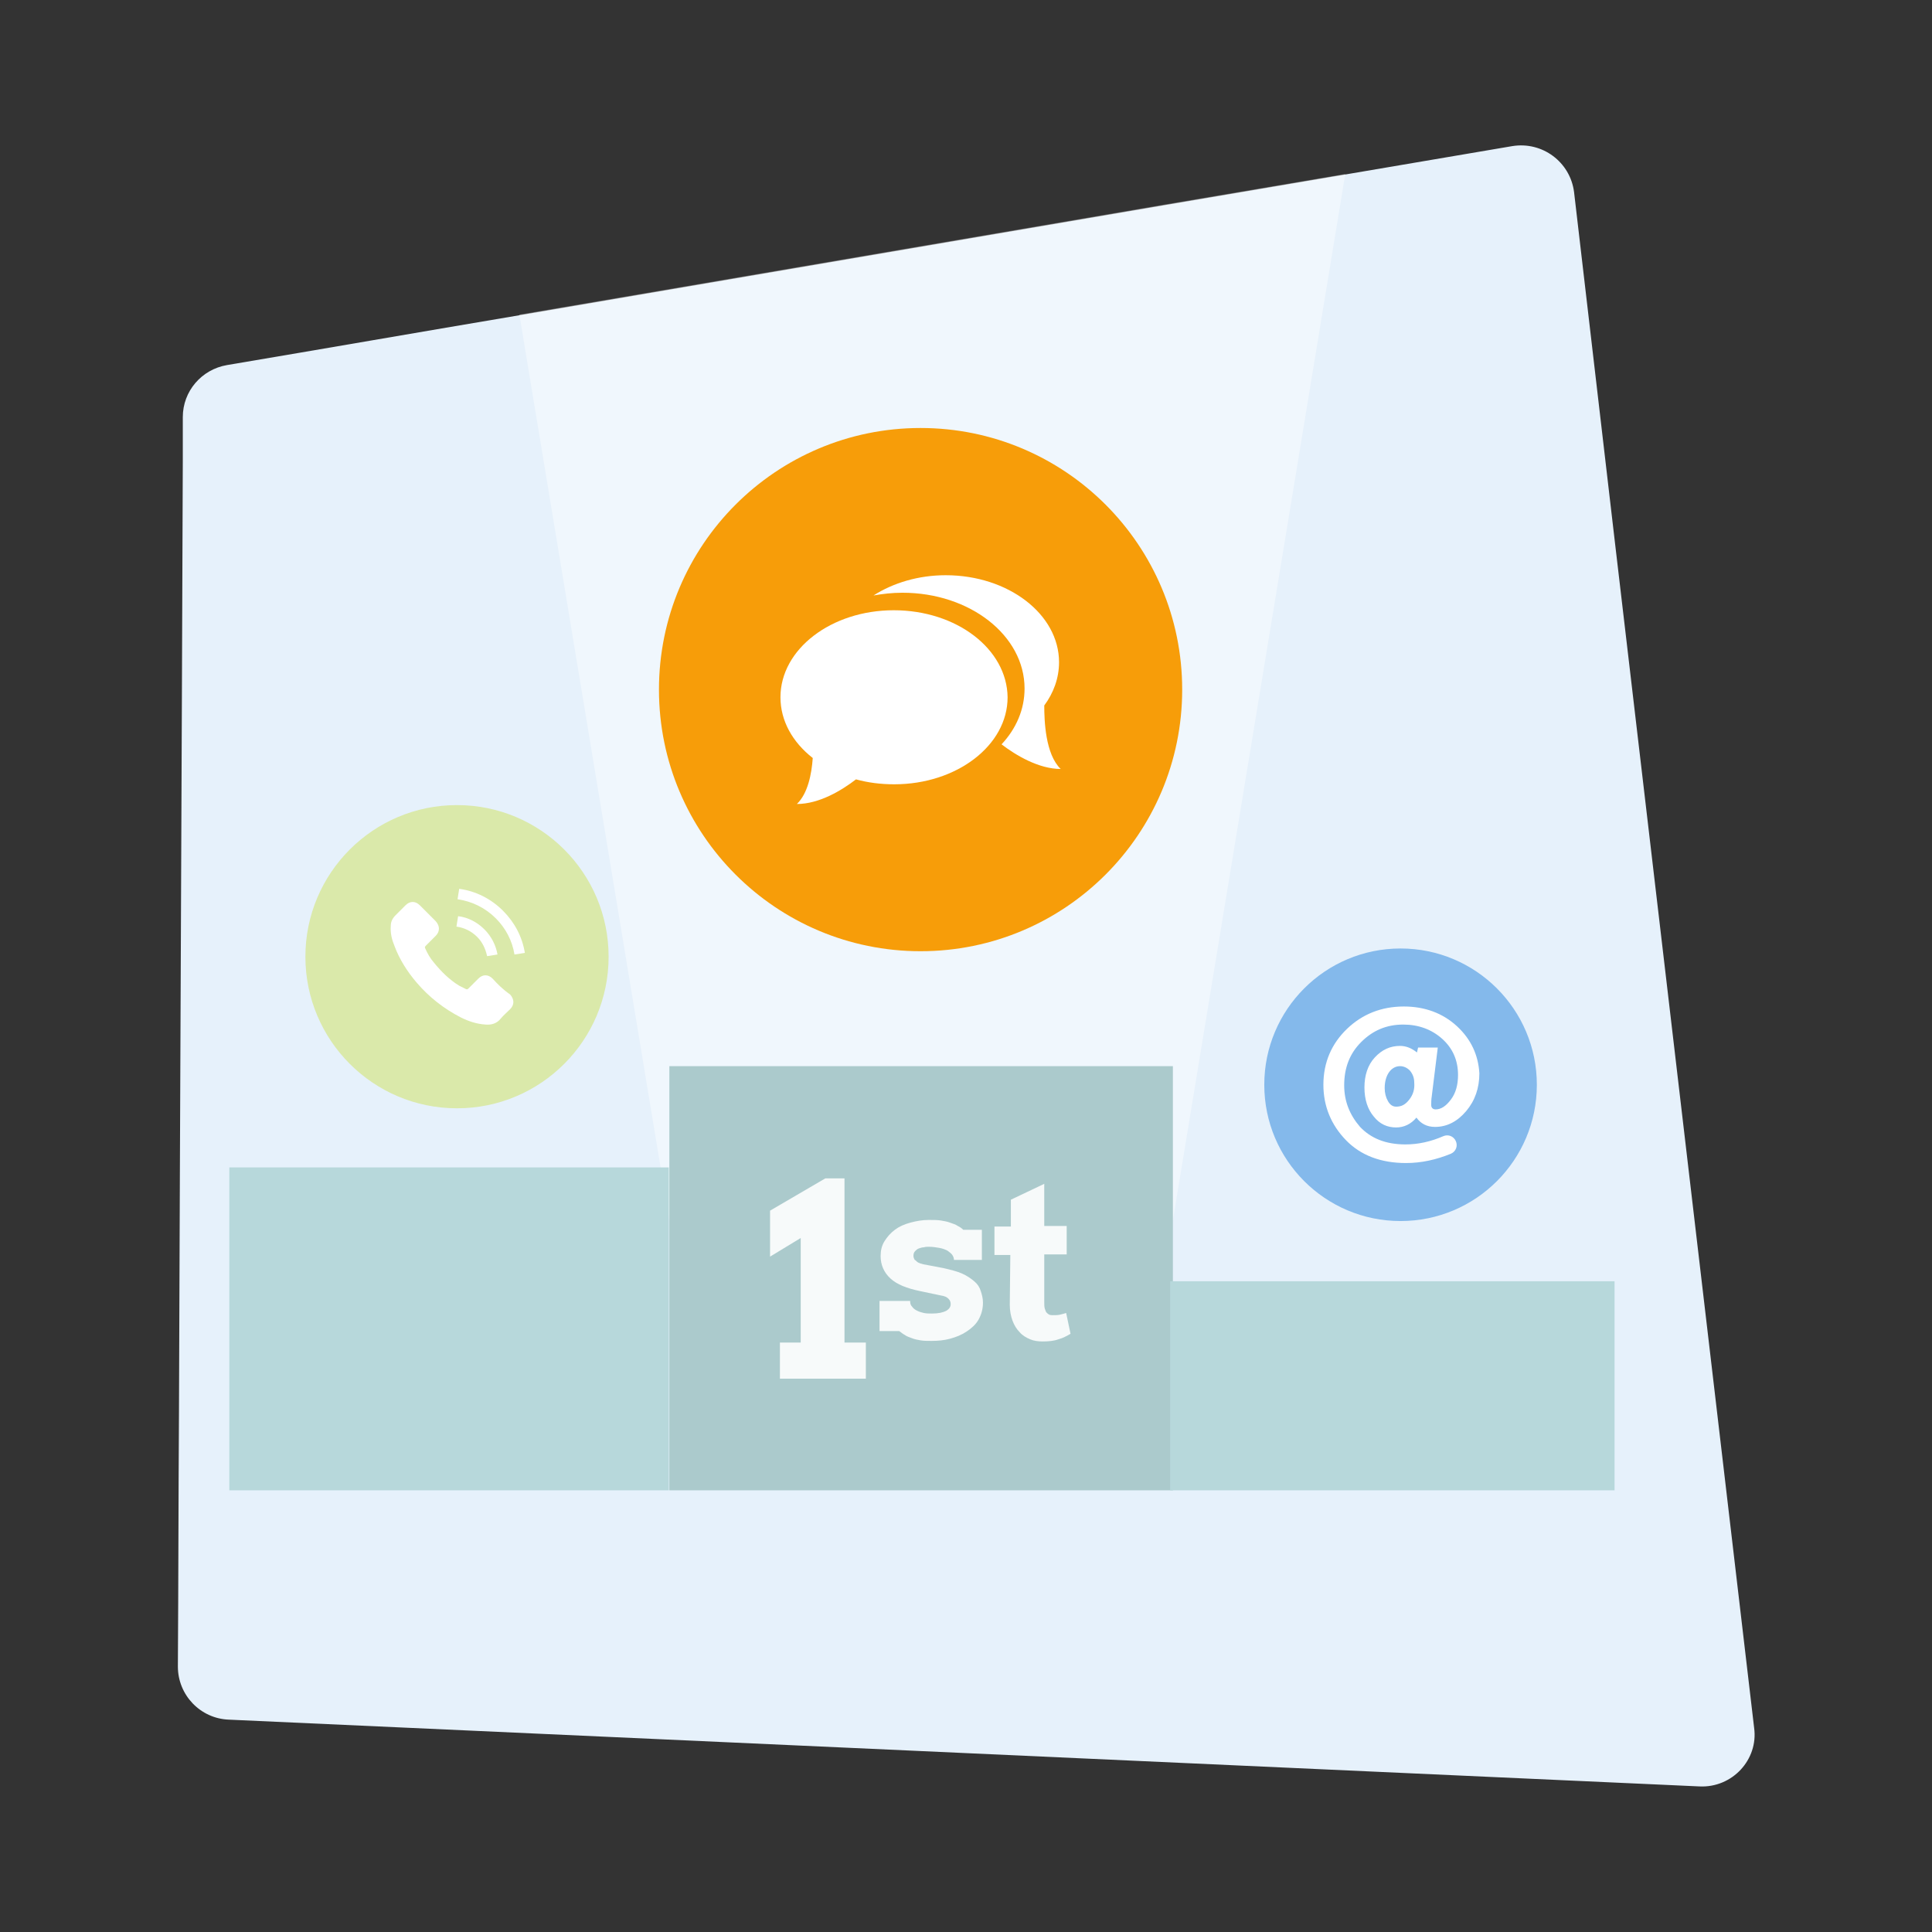
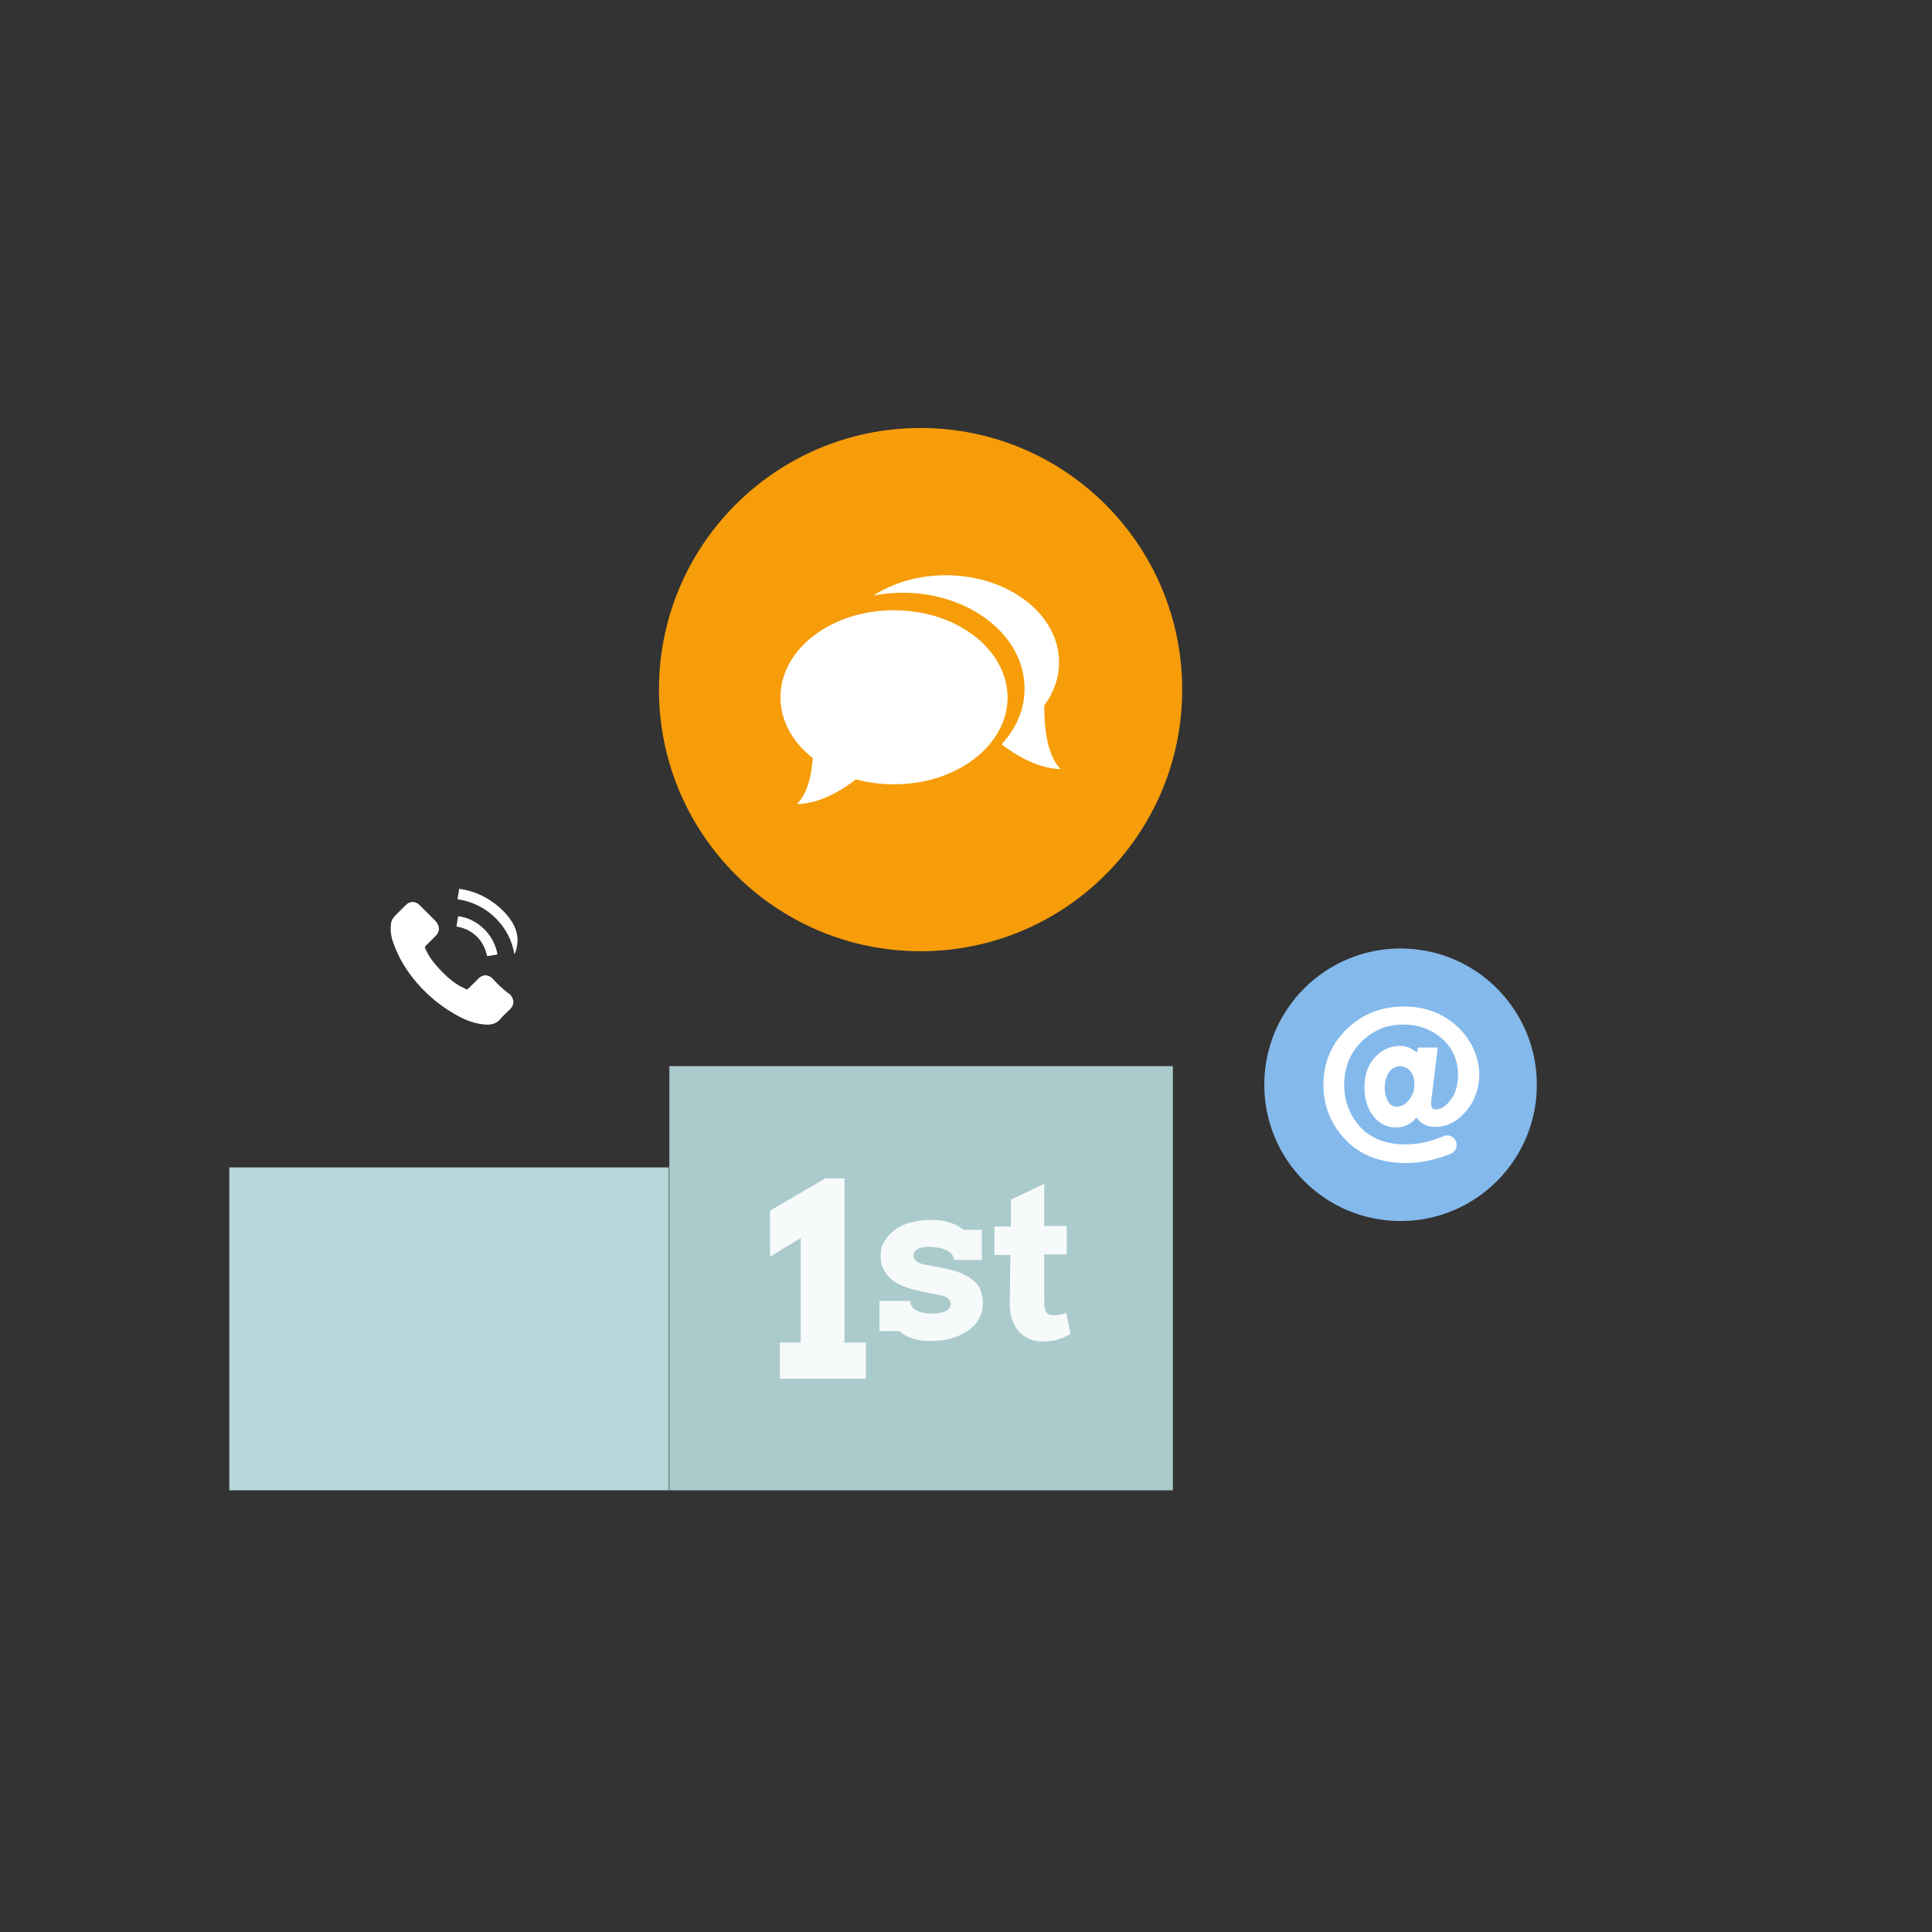
<svg xmlns="http://www.w3.org/2000/svg" version="1.1" id="Layer_1" x="0px" y="0px" viewBox="0 0 353 353" style="enable-background:new 0 0 353 353;" xml:space="preserve">
  <rect x="0" y="0" width="353" height="353" fill="#333333" stroke="none" />
  <style type="text/css">
	.st0{fill:#E6F1FB;}
	.st1{opacity:0.4;}
	.st2{fill:#FFFFFF;}
	.st3{fill:#F79D09;}
	.st4{fill:#DAE9AA;}
	.st5{fill:#84B9EB;}
	.st6{fill:#B7D8DB;}
	.st7{fill:#ABCACC;}
	.st8{opacity:0.9;}
</style>
  <g id="Layer_1_1_">
</g>
  <g id="Layer_4">
</g>
  <g id="Layer_3">
    <g>
-       <path class="st0" d="M310.5,326.4L41.8,314.2c-5.2-0.2-9.3-4.5-9.3-9.7c0.1-15.5,0.1-30.9,0.2-46.4c0.2-58,0.5-116.1,0.7-174.1    c0-2.6,0-5.2,0-7.8c0-4.7,3.4-8.7,8.1-9.5c17.8-3,35.6-6.1,53.4-9.1c39.3-6.7,78.6-13.4,117.8-20.1l33-5.6l30.6-5.2    c5.5-0.9,10.6,2.9,11.3,8.4l7.5,64.3l25.4,216.3C321.3,321.5,316.5,326.7,310.5,326.4z" />
      <g class="st1">
-         <path class="st2" d="M245.8,31.8L214.3,223h-92L94.9,57.5c39.3-6.7,78.6-13.4,117.8-20.1L245.8,31.8z" />
-       </g>
+         </g>
      <g>
        <circle class="st3" cx="168.2" cy="126" r="47.8" />
        <g>
          <g>
            <path class="st2" d="M163.3,111.5c-11.4,0-20.7,7.1-20.7,15.9c0,4.3,2.2,8.2,5.9,11.1c-0.2,2.9-0.9,6.5-2.9,8.4       c4.1,0,8.2-2.5,10.8-4.5c2.2,0.6,4.5,0.9,7,0.9c11.4,0,20.7-7.1,20.7-15.9C184,118.6,174.8,111.5,163.3,111.5z" />
            <path class="st2" d="M190.8,128.9c1.7-2.3,2.7-5,2.7-7.9c0-8.8-9.3-15.9-20.7-15.9c-5,0-9.6,1.4-13.2,3.7       c1.7-0.3,3.4-0.5,5.3-0.5c12.3,0,22.3,7.8,22.3,17.5c0,3.8-1.5,7.3-4.2,10.2c2.6,2,6.8,4.5,10.8,4.5       C191,137.8,190.8,131.7,190.8,128.9z" />
          </g>
        </g>
      </g>
      <g>
-         <circle class="st4" cx="83.5" cy="174.8" r="27.7" />
        <g>
          <g>
            <path class="st2" d="M90,178.8c-0.8-0.8-1.8-0.8-2.6,0c-0.6,0.6-1.2,1.2-1.8,1.8c-0.2,0.2-0.3,0.2-0.5,0.1       c-0.4-0.2-0.8-0.4-1.2-0.6c-1.8-1.1-3.3-2.6-4.6-4.2c-0.7-0.8-1.2-1.7-1.6-2.6c-0.1-0.2-0.1-0.3,0.1-0.5       c0.6-0.6,1.2-1.2,1.8-1.8c0.8-0.8,0.8-1.8,0-2.7c-0.5-0.5-1-1-1.4-1.4c-0.5-0.5-1-1-1.5-1.5c-0.8-0.8-1.8-0.8-2.6,0       c-0.6,0.6-1.2,1.2-1.8,1.8c-0.6,0.6-0.9,1.2-0.9,2c-0.1,1.3,0.2,2.5,0.7,3.7c0.9,2.4,2.3,4.6,4,6.6c2.3,2.7,5,4.8,8.1,6.4       c1.4,0.7,2.9,1.2,4.5,1.3c1.1,0.1,2.1-0.2,2.8-1.1c0.5-0.6,1.1-1.1,1.7-1.7c0.8-0.8,0.8-1.8,0-2.7       C91.9,180.8,90.9,179.8,90,178.8z" />
            <path class="st2" d="M89,174.7l1.9-0.3c-0.3-1.7-1.1-3.3-2.4-4.6s-3-2.2-4.8-2.4l-0.3,1.9c1.4,0.2,2.7,0.8,3.8,1.9       C88.1,172.1,88.7,173.3,89,174.7z" />
-             <path class="st2" d="M91.9,166.4c-2.2-2.2-5-3.6-8-4l-0.3,1.9c2.7,0.4,5.1,1.6,7,3.5c1.8,1.8,3,4.1,3.4,6.6l1.9-0.3       C95.4,171.1,94,168.5,91.9,166.4z" />
+             <path class="st2" d="M91.9,166.4c-2.2-2.2-5-3.6-8-4l-0.3,1.9c2.7,0.4,5.1,1.6,7,3.5c1.8,1.8,3,4.1,3.4,6.6C95.4,171.1,94,168.5,91.9,166.4z" />
          </g>
        </g>
      </g>
      <g>
        <circle class="st5" cx="255.9" cy="198.2" r="24.9" />
        <g>
          <path class="st2" d="M266.2,187.5c-2.6-2.4-5.9-3.6-9.7-3.6c-4.1,0-7.6,1.4-10.4,4.1s-4.3,6.1-4.3,10.2c0,3.9,1.4,7.3,4.1,10.1      c2.7,2.8,6.4,4.2,11,4.2c2.8,0,5.5-0.6,8.2-1.7c0.9-0.4,1.3-1.4,0.9-2.3l0,0c-0.4-0.9-1.4-1.3-2.3-0.9c-2.3,1-4.6,1.5-6.9,1.5      c-3.6,0-6.3-1.1-8.3-3.2c-1.9-2.2-2.9-4.7-2.9-7.6c0-3.2,1-5.8,3.1-7.9c2.1-2.1,4.6-3.2,7.7-3.2c2.8,0,5.2,0.9,7.1,2.6      c1.9,1.7,2.9,3.9,2.9,6.6c0,1.8-0.4,3.3-1.3,4.5s-1.8,1.8-2.8,1.8c-0.5,0-0.8-0.3-0.8-0.8c0-0.4,0-1,0.1-1.6l1.1-8.9h-3.6      l-0.2,0.9c-1-0.8-2-1.2-3.1-1.2c-1.8,0-3.3,0.7-4.6,2.1c-1.3,1.4-1.9,3.3-1.9,5.5s0.6,4,1.7,5.3c1.1,1.4,2.5,2,4.1,2      c1.4,0,2.7-0.6,3.7-1.8c0.8,1.1,1.9,1.7,3.4,1.7c2.2,0,4.1-1,5.7-2.9s2.4-4.2,2.4-6.9C270.1,192.8,268.8,189.9,266.2,187.5z       M257.5,200.9c-0.7,0.9-1.4,1.3-2.4,1.3c-0.6,0-1.1-0.3-1.5-1s-0.6-1.5-0.6-2.4c0-1.2,0.3-2.2,0.8-2.9s1.2-1.1,2-1.1      c0.7,0,1.3,0.3,1.8,0.8c0.5,0.6,0.8,1.3,0.8,2.2C258.5,199,258.2,200,257.5,200.9z" />
        </g>
      </g>
      <rect x="41.9" y="213.3" class="st6" width="80.3" height="59" />
      <rect x="122.3" y="194.8" class="st7" width="92" height="77.5" />
-       <rect x="213.8" y="234.1" class="st6" width="81.2" height="38.2" />
      <g class="st8">
        <path class="st2" d="M142.5,245.3h3.8v-19.1l-5.6,3.4v-8.4l10.1-5.9h3.5v30h3.9v6.6h-15.7V245.3z" />
        <g>
          <path class="st2" d="M174,229.3c-0.2-0.3-0.5-0.5-0.9-0.8c-0.4-0.2-0.9-0.4-1.5-0.5s-1.2-0.2-1.9-0.2c-0.3,0-0.6,0-0.9,0.1      c-0.3,0-0.6,0.1-0.9,0.2c-0.3,0.1-0.5,0.3-0.7,0.5s-0.3,0.5-0.3,0.8c0,0.2,0,0.3,0.1,0.5c0,0.1,0.1,0.3,0.3,0.4      c0.1,0.1,0.3,0.3,0.5,0.4c0.2,0.1,0.5,0.2,0.9,0.3l3.7,0.7c1.3,0.3,2.5,0.6,3.4,1s1.6,0.9,2.2,1.4c0.6,0.5,1,1.1,1.2,1.8      c0.2,0.6,0.4,1.3,0.4,2.1c0,1.2-0.3,2.2-0.8,3.1c-0.5,0.9-1.3,1.6-2.2,2.2c-0.9,0.6-1.9,1-3,1.3s-2.2,0.4-3.4,0.4      c-0.7,0-1.4,0-2-0.1s-1.1-0.2-1.6-0.4s-0.9-0.3-1.3-0.6c-0.4-0.2-0.7-0.5-1-0.7h-3.6v-5.5h5.6v0.1c0,0.4,0.1,0.7,0.4,1      c0.2,0.3,0.5,0.5,0.9,0.7s0.8,0.3,1.2,0.4c0.5,0.1,0.9,0.1,1.5,0.1c1.2,0,2-0.2,2.6-0.5c0.5-0.3,0.8-0.7,0.8-1.2      c0-0.4-0.1-0.7-0.4-1c-0.3-0.3-0.7-0.5-1.4-0.6l-3.8-0.8c-2.4-0.5-4.2-1.2-5.4-2.3s-1.8-2.5-1.8-4.1c0-1,0.2-1.9,0.7-2.7      s1.1-1.5,1.9-2.1c0.8-0.6,1.7-1,2.8-1.3s2.2-0.5,3.4-0.5c0.8,0,1.6,0,2.2,0.1c0.6,0.1,1.2,0.2,1.7,0.4s1,0.3,1.4,0.6      c0.4,0.2,0.7,0.4,1,0.7h3.4v5.5h-5.1C174.3,229.9,174.2,229.6,174,229.3z" />
          <path class="st2" d="M190.8,224h4.1v5.2h-4.1v8.7c0,0.5,0,0.9,0.1,1.2s0.2,0.6,0.3,0.7c0.2,0.2,0.3,0.3,0.5,0.4      c0.2,0.1,0.5,0.1,0.7,0.1c0.5,0,0.9,0,1.3-0.1c0.4-0.1,0.8-0.2,1.1-0.3l0.8,3.8c-0.7,0.4-1.4,0.8-2.2,1      c-0.8,0.3-1.8,0.4-2.9,0.4c-0.8,0-1.6-0.1-2.3-0.4c-0.7-0.3-1.4-0.7-1.9-1.3c-0.6-0.6-1-1.3-1.3-2.1s-0.5-1.8-0.5-2.9l0.1-9.1      h-2.9v-5.2h3v-4.9l6.1-2.9L190.8,224z" />
        </g>
      </g>
    </g>
  </g>
</svg>